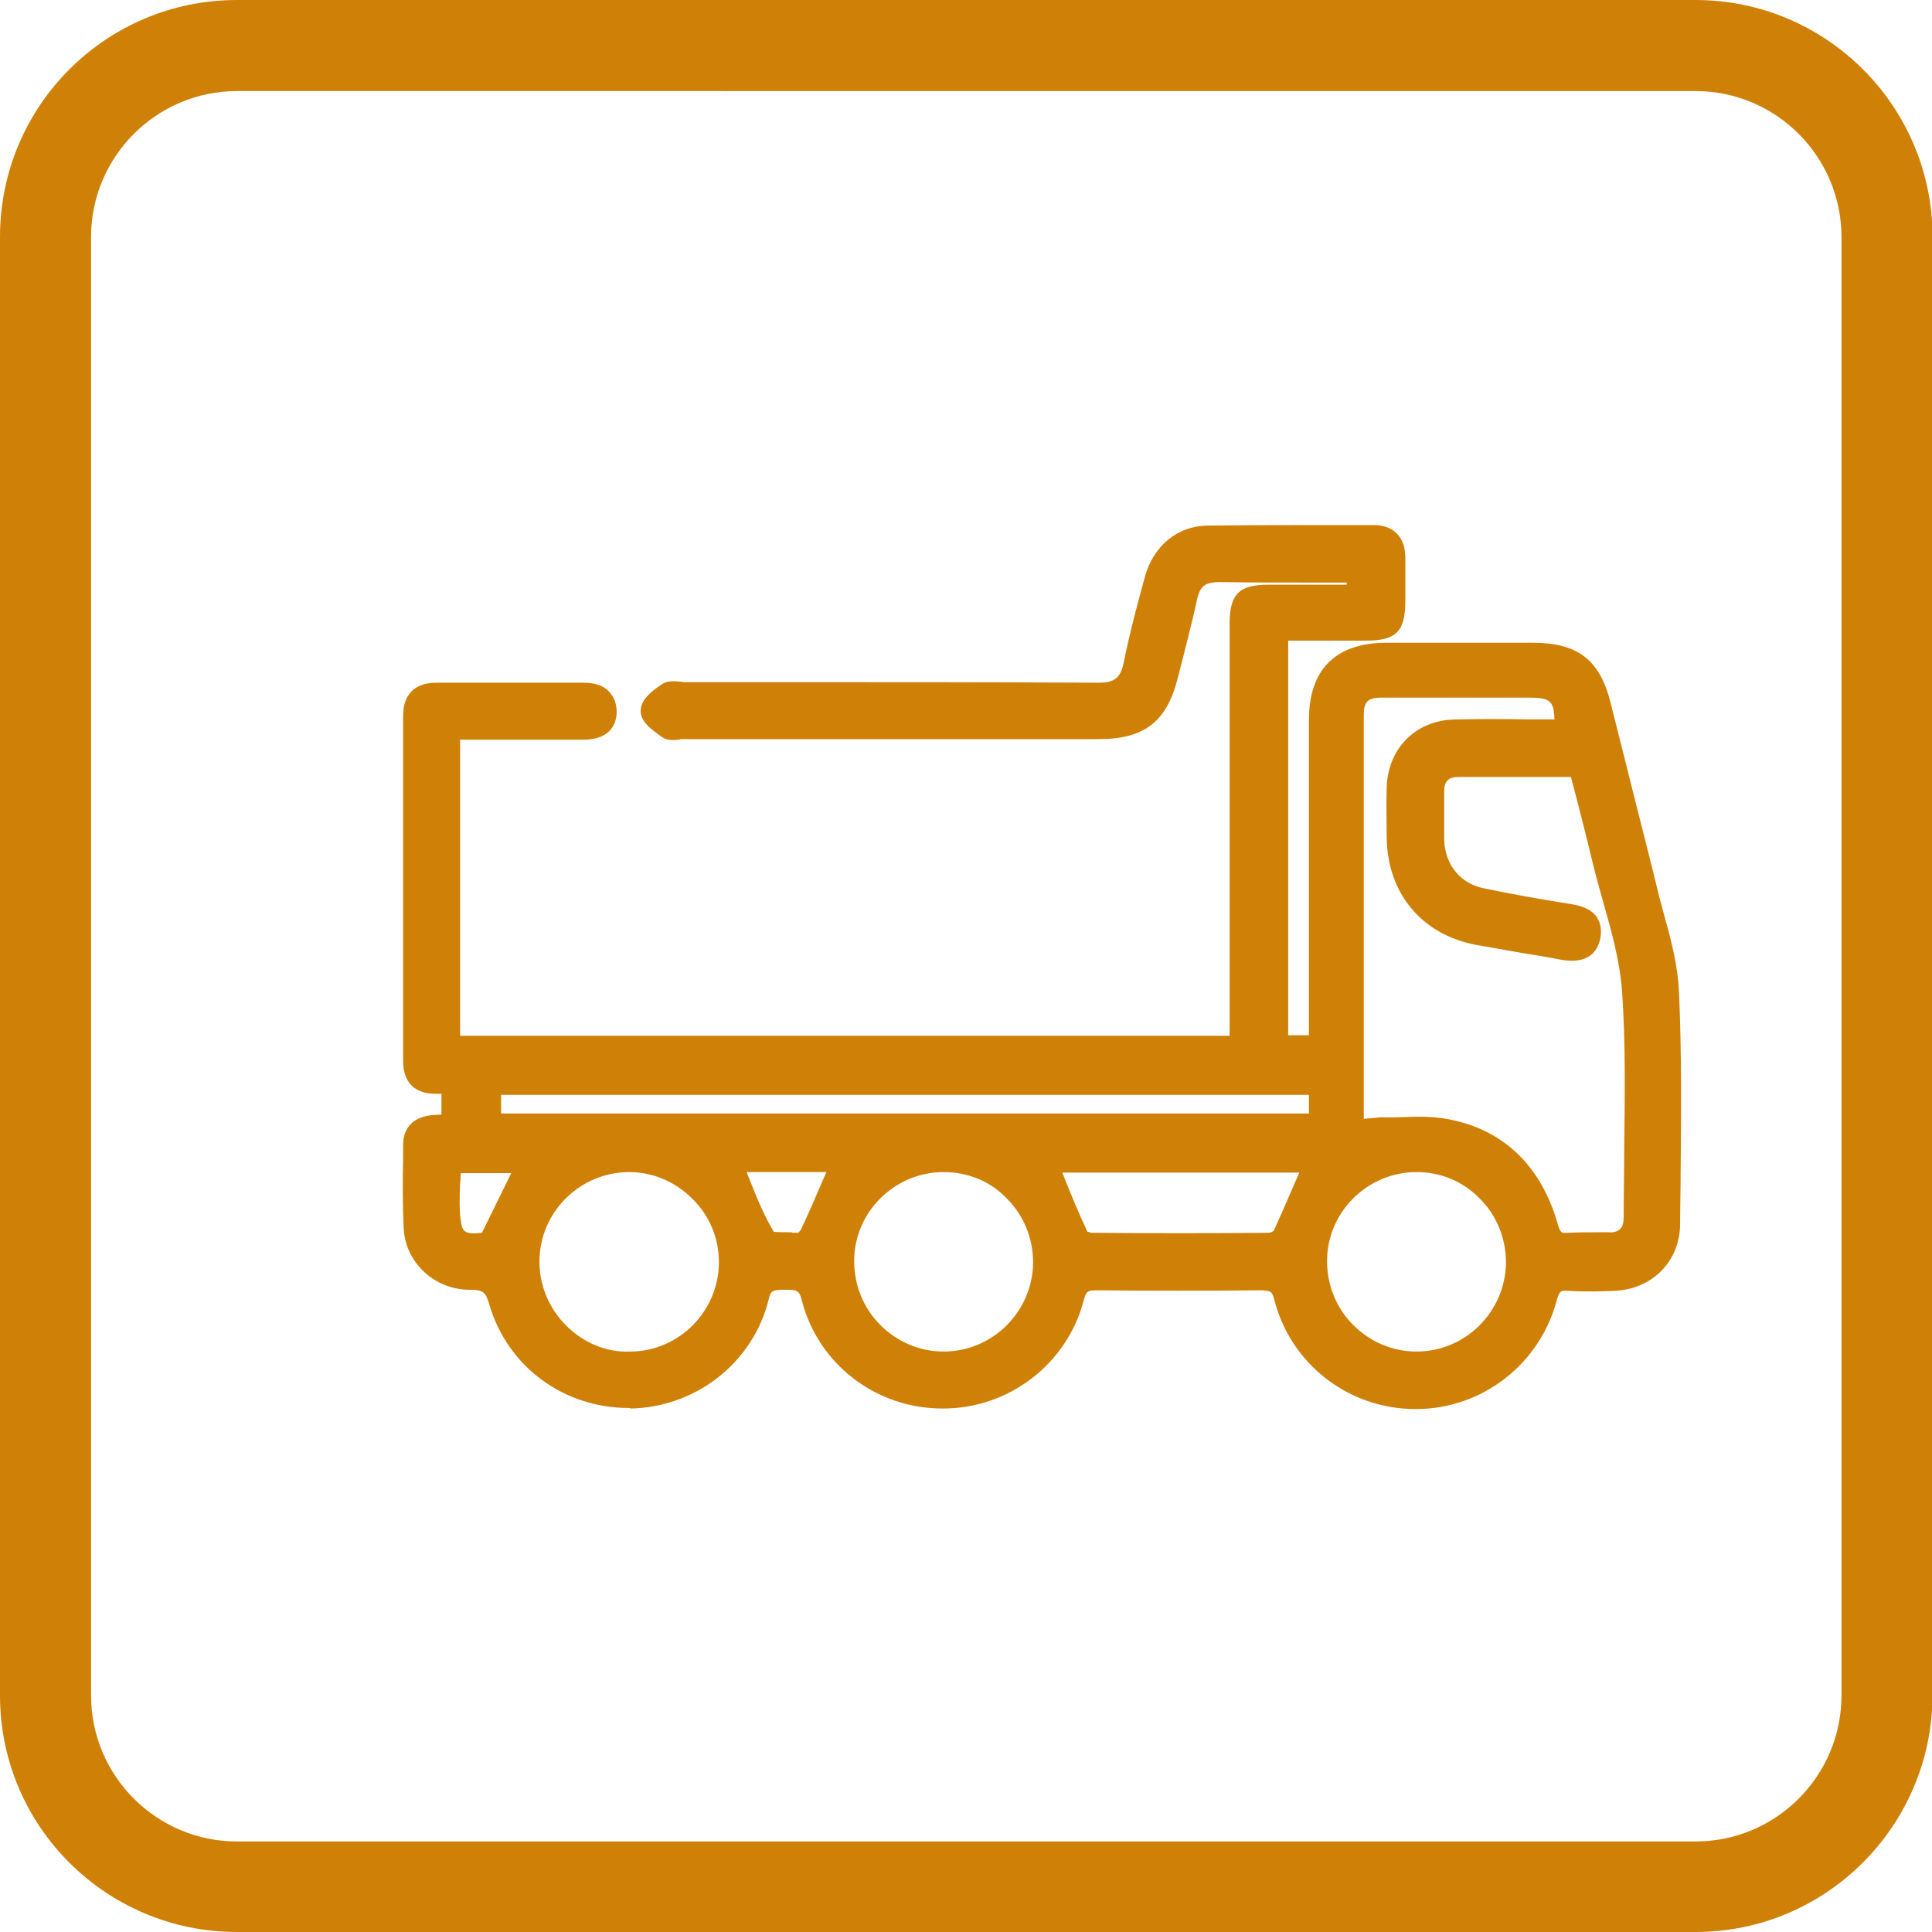
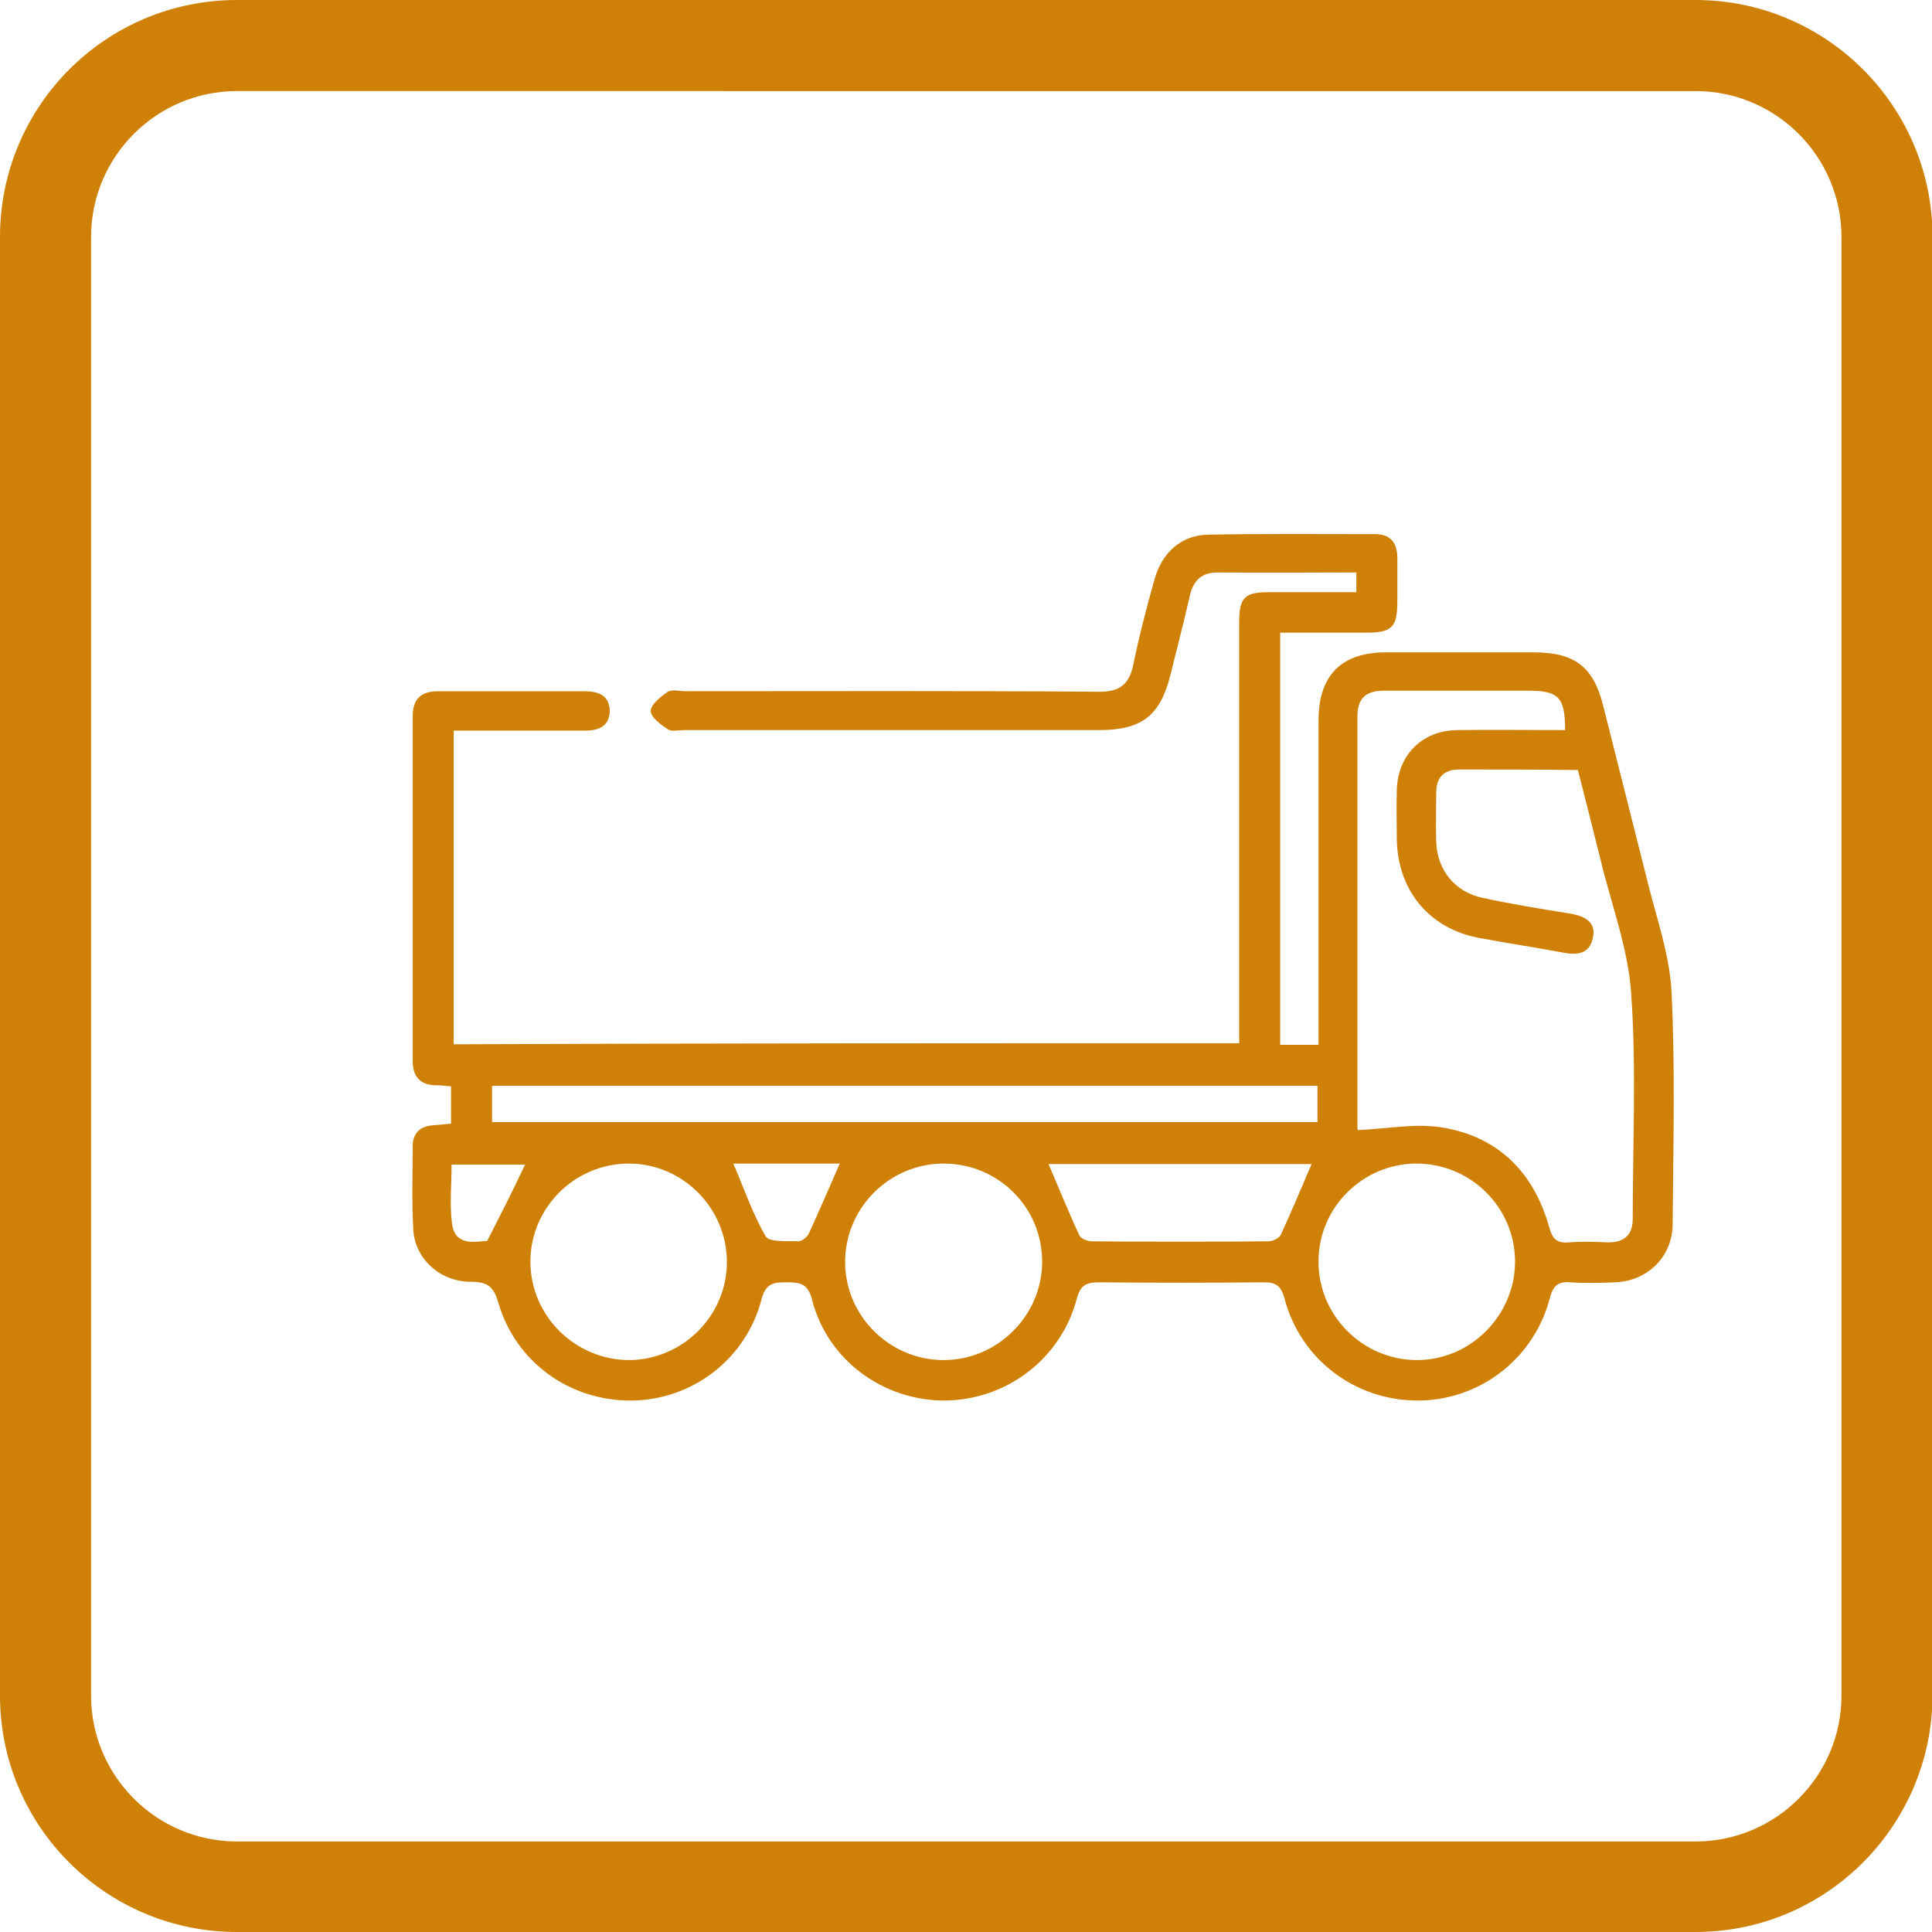
<svg xmlns="http://www.w3.org/2000/svg" version="1.1" id="Layer_1" x="0px" y="0px" viewBox="0 0 362.8 362.8" style="enable-background:new 0 0 362.8 362.8;" xml:space="preserve">
  <style type="text/css">
	.st0{fill:#CF8107;}
</style>
  <g>
    <path class="st0" d="M318.4,362.8H44.5C19.9,362.8,0,342.9,0,318.4V44.5C0,19.9,19.9,0,44.5,0h273.9c24.5,0,44.5,19.9,44.5,44.5   v273.9C362.8,342.9,342.9,362.8,318.4,362.8z M44.5,17.1c-15.1,0-27.4,12.3-27.4,27.4v273.9c0,15.1,12.3,27.4,27.4,27.4h273.9   c15.1,0,27.4-12.3,27.4-27.4V44.5c0-15.1-12.3-27.4-27.4-27.4H44.5z" />
    <g>
      <path class="st0" d="M232.7,195.9c0-1.8,0-3.2,0-4.7c0-24.8,0-49.6,0-74.3c0-4.7,1-5.7,5.6-5.7c5.4,0,10.8,0,16.4,0    c0-1.4,0-2.4,0-3.7c-8.7,0-17.2,0.1-25.7,0c-3.3-0.1-4.9,1.4-5.6,4.5c-1.1,4.9-2.4,9.8-3.6,14.7c-1.9,7.7-5.4,10.4-13.4,10.4    c-26,0-52,0-78,0c-1,0-2.2,0.3-2.9-0.1c-1.4-0.9-3.3-2.3-3.3-3.5c0-1.2,1.9-2.7,3.2-3.6c0.8-0.5,2.2-0.1,3.3-0.1    c25.9,0,51.8-0.1,77.7,0.1c3.8,0,5.6-1.3,6.4-5c1.1-5.4,2.5-10.8,4-16.1c1.4-5.1,5.1-8.3,10-8.4c10.5-0.2,21-0.1,31.4-0.1    c2.9,0,4.2,1.6,4.2,4.5c0,2.7,0,5.4,0,8.1c0,4.9-1,5.9-5.8,5.9c-5.4,0-10.8,0-16.2,0c0,26.1,0,51.7,0,77.4c2.4,0,4.7,0,7.2,0    c0-1.6,0-2.9,0-4.3c0-18.9,0-37.7,0-56.6c0-8.5,4.3-12.8,12.7-12.8c9.2,0,18.5,0,27.7,0c7.8,0,11.3,2.8,13.1,10.2    c2.8,11.1,5.6,22.2,8.4,33.3c1.7,6.8,4.1,13.6,4.4,20.5c0.7,14.4,0.3,28.8,0.2,43.3c0,6.1-4.6,10.7-10.7,11    c-2.8,0.1-5.7,0.2-8.5,0c-2.4-0.2-3.3,0.7-3.9,3.1c-3,11.3-13.2,19.1-24.8,19.1c-11.7,0-22-7.7-25-19.2c-0.7-2.5-1.7-3-4-3    c-10.2,0.1-20.5,0.1-30.7,0c-2.4,0-3.6,0.4-4.3,3.1c-3,11.3-13.2,19-24.8,19.1c-11.6,0-22-7.6-24.9-18.9c-0.8-3.2-2.4-3.3-4.9-3.3    c-2.4,0-3.8,0.2-4.6,3.2c-2.9,11.2-13,18.9-24.4,19c-11.5,0.1-21.7-7.1-25-18.3c-0.9-3.1-2-4-5.2-4c-5.8,0-10.6-4.4-10.8-10    c-0.3-5.2-0.1-10.4-0.1-15.5c0-2.5,1.5-3.8,4-3.9c1.1-0.1,2.1-0.2,3.2-0.3c0-2.5,0-4.6,0-7c-1-0.1-1.9-0.2-2.7-0.2    c-3,0-4.5-1.5-4.5-4.6c0-21.6,0-43.1,0-64.7c0-3.3,1.6-4.7,4.8-4.7c9.1,0,18.2,0,27.4,0c2.7,0,4.8,0.8,4.8,3.8    c-0.1,2.8-2.1,3.6-4.6,3.6c-4.4,0-8.9,0-13.3,0c-3.8,0-7.5,0-11.4,0c0,19.9,0,39.2,0,58.9C134.3,195.9,183.4,195.9,232.7,195.9z     M274,144.5c-2.9,0-4.3,1.5-4.3,4.4c0,3.1-0.1,6.2,0,9.2c0.2,5.3,3.5,9.4,8.7,10.5c5.5,1.2,11.1,2.1,16.7,3c2.6,0.5,4.7,1.6,4,4.6    c-0.6,2.9-2.9,3.2-5.5,2.7c-5.3-1-10.7-1.8-16-2.8c-9.3-1.8-15.2-9-15.3-18.6c0-3.1-0.1-6.2,0-9.2c0.2-6.5,4.7-11.1,11.3-11.2    c6.8-0.1,13.5,0,20.3,0c0-6.2-1.2-7.4-7-7.4c-9,0-18,0-27,0c-3.4,0-5,1.4-5,4.9c0,25.6,0,51.3,0,76.9c0,0.5,0.1,1,0.1,0.7    c5.4-0.2,10.7-1.3,15.7-0.5c10.6,1.7,17.3,8.4,20.2,18.7c0.6,2.2,1.4,3.1,3.7,2.9c2.5-0.2,4.9-0.1,7.4,0c3,0,4.6-1.4,4.6-4.4    c0-14.2,0.7-28.4-0.3-42.5c-0.6-8.4-3.7-16.5-5.7-24.8c-1.4-5.6-2.8-11.2-4.3-17C288.6,144.5,281.3,144.5,274,144.5z M247.4,203.9    c-51.6,0-103.2,0-155,0c0,2.2,0,4.3,0,6.8c51.5,0,103.1,0,155,0C247.4,208.4,247.4,206.3,247.4,203.9z M284.5,237.1    c0.1-10.3-8.3-18.6-18.5-18.6c-10.1,0-18.4,8.3-18.4,18.3c-0.1,10.2,8.3,18.6,18.5,18.6C276.1,255.4,284.4,247.1,284.5,237.1z     M195.7,237.1c0.1-10.3-8.2-18.6-18.5-18.6c-10.1,0-18.4,8.2-18.5,18.3c-0.1,10.2,8.3,18.6,18.5,18.6    C187.3,255.4,195.6,247.1,195.7,237.1z M118.2,255.4c10.1-0.1,18.3-8.4,18.3-18.4c0-10.2-8.4-18.6-18.6-18.5    c-10.1,0.1-18.3,8.4-18.3,18.4C99.6,247.1,108,255.4,118.2,255.4z M196.9,218.6c1.9,4.4,3.7,8.9,5.8,13.4c0.3,0.6,1.5,1.1,2.3,1.1    c11.1,0.1,22.1,0.1,33.2,0c0.8,0,2-0.6,2.3-1.2c2-4.4,3.9-8.8,5.8-13.3C230.1,218.6,213.3,218.6,196.9,218.6z M137.7,218.5    c2,4.6,3.6,9.4,6.1,13.7c0.7,1.1,4,0.8,6.1,0.9c0.7,0,1.7-0.8,2-1.5c2-4.3,3.8-8.6,5.8-13.1C151.1,218.5,144.2,218.5,137.7,218.5z     M98.6,218.7c-4.2,0-8.8,0-13.8,0c0,3.7-0.4,7.6,0.1,11.2c0.6,4.1,4.2,3.3,6.6,3.1C94.1,227.9,96.4,223.4,98.6,218.7z" />
-       <path class="st0" d="M118.1,264.4c-12.3,0-22.8-7.8-26.2-19.4c-0.7-2.4-1.2-2.8-3.6-2.8c0,0-0.1,0-0.1,0    c-6.6,0-12.1-5.1-12.4-11.6c-0.2-4.4-0.2-8.8-0.1-13.1l0-2.5c0-3.3,2-5.3,5.5-5.6l1.7-0.1v-3.9c-0.4,0-0.7,0-1.1,0    c-4,0-6.1-2.2-6.1-6.2c0-21.6,0-43.1,0-64.7c0-2,0.5-3.6,1.6-4.7c1.1-1.1,2.7-1.6,4.7-1.6c0,0,0,0,0,0c9.1,0,18.2,0,27.4,0    c0,0,0,0,0,0c2.3,0,3.9,0.5,5,1.7c0.9,1,1.4,2.2,1.4,3.8c0,1.6-0.7,5.2-6.2,5.2c0,0-0.1,0-0.1,0c-3,0-6.1,0-9.1,0l-14,0v55.6    h144.5l0-77.4c0-5.5,1.8-7.3,7.2-7.3c3.7,0,7.4,0,11.2,0l3.6,0v-0.4l-5.8,0c-6.2,0-12.2,0-18.3-0.1c-2.5,0.1-3.4,0.7-4,3.2    c-0.7,3.4-1.6,6.7-2.4,10l-1.2,4.7c-2.1,8.4-6.3,11.6-15,11.6h-78c-0.2,0-0.5,0-0.8,0.1c-0.9,0.1-2.1,0.2-3.1-0.5    c-2.1-1.5-4-2.9-4-4.9c0-1.6,1.2-3.2,4-5c1-0.7,2.3-0.6,3.3-0.5c0.3,0,0.6,0.1,0.9,0.1l17.6,0c20,0,40.1,0,60.1,0.1c0,0,0,0,0.1,0    c3,0,4.1-0.9,4.7-3.7c1.2-6,2.8-11.8,4-16.2c1.6-5.8,6.1-9.5,11.6-9.6c8.5-0.1,16.9-0.1,25.4-0.1l6,0c3.7,0,5.9,2.3,5.9,6.1l0,2.7    l0,5.4c0,5.8-1.7,7.5-7.4,7.5c-3.7,0-7.4,0-11.2,0l-3.4,0v74.1h3.9v-16.8c0-14.2,0-28.3,0-42.4c0-9.4,4.9-14.4,14.3-14.5    c9.2,0,18.5,0,27.7,0c8.5,0,12.7,3.2,14.7,11.5l2.9,11.5c1.8,7.3,3.7,14.6,5.5,21.9c0.4,1.8,0.9,3.6,1.4,5.5    c1.4,5,2.8,10.1,3,15.4c0.5,11.2,0.4,22.7,0.3,33.7c0,3.2-0.1,6.4-0.1,9.6c0,7-5.2,12.3-12.3,12.6c-2.4,0.1-5.5,0.2-8.7,0    c-1.4-0.1-1.7,0-2.2,1.9c-3.2,11.9-14,20.3-26.4,20.3c0,0-0.1,0-0.1,0c-12.5,0-23.4-8.4-26.5-20.5c-0.4-1.7-0.8-1.7-2.4-1.8    c-10.8,0.1-20.9,0.1-30.7,0c-2,0-2.2,0.1-2.7,1.9c-3.1,11.9-14,20.3-26.4,20.3c0,0-0.1,0-0.1,0c-12.5,0-23.3-8.3-26.4-20.2    c-0.5-2.1-1-2.1-3.3-2.1c-2.2,0-2.6,0.1-3,2c-3,11.8-13.7,20.1-26,20.3C118.4,264.4,118.3,264.4,118.1,264.4z M88.4,238.9    c3.7,0,5.5,1.4,6.6,5.2c3,10.3,12.2,17.1,23.1,17.1c0.1,0,0.2,0,0.3,0c10.8-0.1,20.2-7.5,22.9-17.8c1-4.1,3.4-4.4,6.2-4.4    c2.3,0,5.3,0,6.5,4.5c2.7,10.4,12.2,17.7,23.2,17.7c0,0,0,0,0.1,0c10.9,0,20.5-7.4,23.2-17.9c1-3.7,2.9-4.4,5.9-4.4    c9.8,0.1,19.9,0.1,30.7,0c0,0,0.1,0,0.1,0c2.6,0,4.6,0.7,5.5,4.2c2.8,10.6,12.4,18,23.4,18c0,0,0.1,0,0.1,0    c10.9,0,20.4-7.4,23.2-17.9c0.6-2.4,1.8-4.6,5.6-4.3c3,0.2,6,0.1,8.3,0c5.3-0.2,9.1-4.2,9.2-9.4c0-3.2,0.1-6.4,0.1-9.6    c0.1-11,0.3-22.4-0.3-33.5c-0.2-4.9-1.6-9.8-2.9-14.7c-0.5-1.9-1-3.7-1.5-5.6c-1.8-7.3-3.6-14.6-5.5-21.9l-2.9-11.5    c-1.7-6.7-4.6-9-11.6-9c-9.3,0-18.5,0-27.7,0c-7.5,0-11,3.6-11,11.2c0,14.1,0,28.3,0,42.4v20.1h-10.5v-80.7l6.7,0    c3.7,0,7.5,0,11.2,0c3.9,0,4.1-0.3,4.2-4.3l0-5.4l0-2.7c0-2.3-1-2.8-2.6-2.8l-6,0c-8.5,0-16.9-0.1-25.4,0.1    c-4.1,0.1-7.2,2.8-8.5,7.2c-1.2,4.4-2.8,10.1-4,16c-0.9,4.4-3.3,6.3-7.9,6.3c0,0-0.1,0-0.1,0c-20-0.1-40-0.1-60.1-0.1l-17.6,0    c-0.4,0-0.8,0-1.2-0.1c-0.4,0-1-0.1-1.2,0c-1.8,1.2-2.4,2.1-2.5,2.3c0.2,0.4,2,1.7,2.6,2.1c0,0,0.6-0.1,0.9-0.1    c0.4,0,0.7-0.1,1.1-0.1h78c7.2,0,10.1-2.2,11.8-9.1l1.2-4.7c0.8-3.3,1.7-6.6,2.4-9.9c0.9-3.9,3.2-5.8,7-5.8c0.1,0,0.1,0,0.2,0    c6.1,0.1,12.1,0.1,18.2,0.1l9,0v7l-6.8,0c-3.7,0-7.4,0-11.1,0c-3.7,0-4,0.3-4,4.1l0,80.7H83.3v-62.1l17.2,0c3,0,6.1,0,9.1,0    c0,0,0,0,0.1,0c2.9,0,2.9-1.2,2.9-2c0-1-0.3-1.4-0.4-1.5c-0.4-0.4-1.4-0.7-2.7-0.7c0,0,0,0,0,0c-9.1,0-18.3,0-27.4,0c0,0,0,0,0,0    c-1.2,0-2,0.2-2.4,0.7c-0.4,0.4-0.7,1.2-0.7,2.4c0,21.6,0,43.2,0,64.7c0,2.1,0.8,2.9,2.9,2.9c0.6,0,1.2,0.1,1.8,0.1l2.5,0.2v10    l-4.7,0.4c-2,0.1-2.4,1-2.5,2.3l0,2.5c-0.1,4.2-0.1,8.6,0.1,12.9c0.2,4.8,4.2,8.5,9.1,8.5C88.3,238.9,88.4,238.9,88.4,238.9z     M118.1,257c-5.4,0-10.4-2.1-14.2-5.9c-3.8-3.8-6-8.9-6-14.3c0-11,8.9-20,19.9-20.1c5.2-0.1,10.5,2.1,14.3,5.9    c3.8,3.8,5.9,8.9,5.9,14.3c0,11-9,20-19.9,20.1l0,0C118.2,257,118.2,257,118.1,257z M118.1,220.1c0,0-0.1,0-0.1,0    c-9.2,0.1-16.7,7.6-16.7,16.8c0,4.5,1.8,8.8,5,12c3.2,3.2,7.5,5.1,12,4.9l0,0c9.2,0,16.7-7.6,16.7-16.8c0-4.5-1.8-8.8-5-11.9    C126.7,221.8,122.5,220.1,118.1,220.1z M177.3,257C177.3,257,177.3,257,177.3,257c-5.4,0-10.5-2.1-14.3-6    c-3.8-3.8-5.9-8.9-5.9-14.3c0.1-11,9.1-19.9,20.1-19.9c0,0,0,0,0,0c5.4,0,10.4,2.1,14.3,5.9c3.8,3.8,5.9,8.9,5.9,14.3l0,0    C197.3,248.1,188.3,257,177.3,257z M177.2,220.1C177.2,220.1,177.2,220.1,177.2,220.1c-9.2,0-16.8,7.5-16.8,16.7    c0,4.5,1.7,8.8,4.9,12c3.2,3.2,7.4,5,11.9,5c0,0,0,0,0,0c9.2,0,16.7-7.5,16.8-16.7c0-4.5-1.7-8.8-4.9-12    C186,221.8,181.7,220.1,177.2,220.1z M266.1,257C266,257,266,257,266.1,257c-5.4,0-10.5-2.1-14.3-6c-3.8-3.8-5.9-8.9-5.9-14.3    c0.1-11,9.1-19.9,20.1-19.9c0,0,0,0,0,0c5.4,0,10.4,2.1,14.2,5.9c3.8,3.8,5.9,8.9,5.9,14.3C286,248.1,277,257,266.1,257z     M266,220.1C266,220.1,266,220.1,266,220.1c-9.2,0-16.8,7.5-16.8,16.7c0,4.5,1.7,8.8,4.9,12c3.2,3.2,7.4,5,11.9,5c0,0,0,0,0,0    c9.2,0,16.7-7.5,16.8-16.7l0,0c0-4.5-1.7-8.8-4.9-12C274.7,221.8,270.5,220.1,266,220.1z M294.2,234.9c-3.1,0-4.2-2-4.8-4.1    c-2.9-10.1-9.2-16-18.9-17.5c-3.3-0.5-6.7-0.2-10.3,0.1c-1.5,0.1-3,0.3-4.5,0.3l-0.5,0.4l-0.9-0.5c-0.7-0.3-0.9-1-1-2.1l-0.1-1    l0.1,0l0-28c0-16,0-32,0-48.1c0-2.1,0.5-3.7,1.7-4.9c1.1-1.1,2.7-1.7,4.9-1.7c0,0,0.1,0,0.1,0c6.2,0,12.3,0,18.5,0l8.5,0    c6.8,0,8.6,1.9,8.7,9l0,1.6l-7.7,0c-4.7,0-9.4,0-14.2,0c-5.6,0.1-9.5,3.9-9.7,9.6c-0.1,3.1-0.1,6.1,0,9.2c0.1,8.8,5.5,15.3,14,17    c2.8,0.5,5.6,1,8.4,1.5c2.5,0.4,5.1,0.8,7.6,1.3c3.2,0.6,3.4-0.5,3.6-1.4c0.2-1,0-1.4-0.1-1.5c-0.2-0.3-0.9-0.8-2.6-1.1l-3.7-0.6    c-4.3-0.7-8.7-1.5-13.1-2.4c-5.9-1.3-9.8-5.9-10-12.1c-0.1-2.4-0.1-4.8,0-7.2l0-2.1c0-3.8,2.2-6,5.9-6l0,0c5.2,0,10.3,0,15.7,0    l7.9,0l1.7,6.7c1,3.9,2,7.7,2.9,11.6c0.6,2.5,1.3,4.9,2,7.4c1.6,5.7,3.3,11.7,3.8,17.7c0.7,10.1,0.5,20.3,0.4,30.2    c-0.1,4.1-0.1,8.3-0.1,12.4c0,1.9-0.5,3.4-1.6,4.5c-1.1,1.1-2.6,1.6-4.6,1.6c0,0-0.1,0-0.1,0l-1.8,0c-1.8,0-3.6-0.1-5.4,0.1    C294.6,234.9,294.3,234.9,294.2,234.9z M266.6,209.7c1.5,0,2.9,0.1,4.4,0.3c10.9,1.7,18.3,8.6,21.5,19.8c0.5,1.8,0.8,1.8,2,1.7    c1.9-0.1,3.8-0.1,5.7-0.1l1.8,0c1.1,0.1,1.9-0.2,2.3-0.7c0.4-0.4,0.6-1.1,0.6-2.2c0-4.1,0.1-8.3,0.1-12.4c0.1-9.8,0.3-20-0.4-29.9    c-0.4-5.7-2-11.4-3.6-17c-0.7-2.5-1.4-5-2-7.5c-0.9-3.8-1.9-7.7-2.9-11.6l-1.1-4.2l-5.4,0c-5.3,0-10.5,0-15.7,0l0,0    c-1.9,0-2.7,0.8-2.7,2.7l0,2.2c0,2.3,0,4.7,0,7c0.2,4.6,3,8.1,7.4,9c4.3,0.9,8.7,1.7,12.9,2.4l3.7,0.6c2.3,0.4,3.9,1.2,4.7,2.5    c0.7,1.1,0.9,2.4,0.6,4c-0.5,2.3-2.2,4.9-7.5,3.9c-2.5-0.5-5-0.9-7.5-1.3c-2.8-0.5-5.7-1-8.5-1.5c-10.1-2-16.5-9.7-16.6-20.2    c0-3.1-0.1-6.2,0-9.3c0.2-7.4,5.5-12.7,12.9-12.8c4.7-0.1,9.5-0.1,14.2,0l4.4,0c-0.1-3.8-1-4.1-5.4-4.1l-8.5,0    c-6.2,0-12.3,0-18.5,0c0,0,0,0-0.1,0c-1.2,0-2.1,0.2-2.6,0.7c-0.5,0.5-0.7,1.3-0.7,2.5c0,16,0,32,0,48.1l0,27.8    c1.1-0.1,2.2-0.2,3.3-0.3C262.1,209.9,264.4,209.7,266.6,209.7z M89.2,234.9c-2.3,0-5.2-0.6-5.8-4.7c-0.4-2.7-0.3-5.4-0.2-8.1    c0-1.1,0.1-2.3,0.1-3.4v-1.6h18l-8.6,17.6l-1.8,0.1C90.4,234.8,89.8,234.9,89.2,234.9z M86.5,220.3c0,0.6,0,1.2-0.1,1.9    c-0.1,2.6-0.2,5.1,0.2,7.5c0.3,1.8,1.1,2.1,3.9,1.8l5.5-11.2H86.5z M221.7,234.8c-5.5,0-11.1,0-16.6-0.1c-1.2,0-3.2-0.7-3.8-2.1    c-1.6-3.4-3.1-6.9-4.5-10.3l-2.3-5.4h54.4l-2.4,5.6c-1.4,3.4-2.8,6.7-4.4,10c-0.6,1.3-2.4,2.1-3.8,2.2    C232.7,234.8,227.2,234.8,221.7,234.8z M204.2,231.3c0.1,0,0.6,0.2,0.9,0.2c11.1,0.1,22.1,0.1,33.2,0c0.2,0,0.7-0.2,0.9-0.4    c1.4-3.1,2.9-6.5,4.3-9.8l0.5-1.1h-44.5l0.3,0.8C201.2,224.5,202.6,227.9,204.2,231.3C204.2,231.3,204.2,231.3,204.2,231.3z     M149.9,234.7C149.9,234.7,149.9,234.7,149.9,234.7l-1.3,0c-2.6,0-5.2,0-6.2-1.7c-1.9-3.2-3.3-6.7-4.7-10.1    c-0.5-1.3-1-2.5-1.5-3.7l-1-2.3h24.9l-2.5,5.7c-1.4,3.3-2.8,6.6-4.3,9.8C152.8,233.5,151.3,234.7,149.9,234.7z M149.1,231.5    c0.3,0,0.6,0,0.8,0c0,0,0.4-0.4,0.5-0.6c1.5-3.2,2.9-6.4,4.3-9.7l0.5-1.1h-15c0.2,0.5,0.4,1,0.6,1.5c1.3,3.3,2.7,6.7,4.5,9.7    c0.3,0.1,2.3,0.1,3.3,0.1C148.7,231.5,148.9,231.5,149.1,231.5z M249,212.4H90.8v-10.1H249V212.4z M94.1,209.1h151.7v-3.5H94.1    V209.1z" />
    </g>
  </g>
</svg>